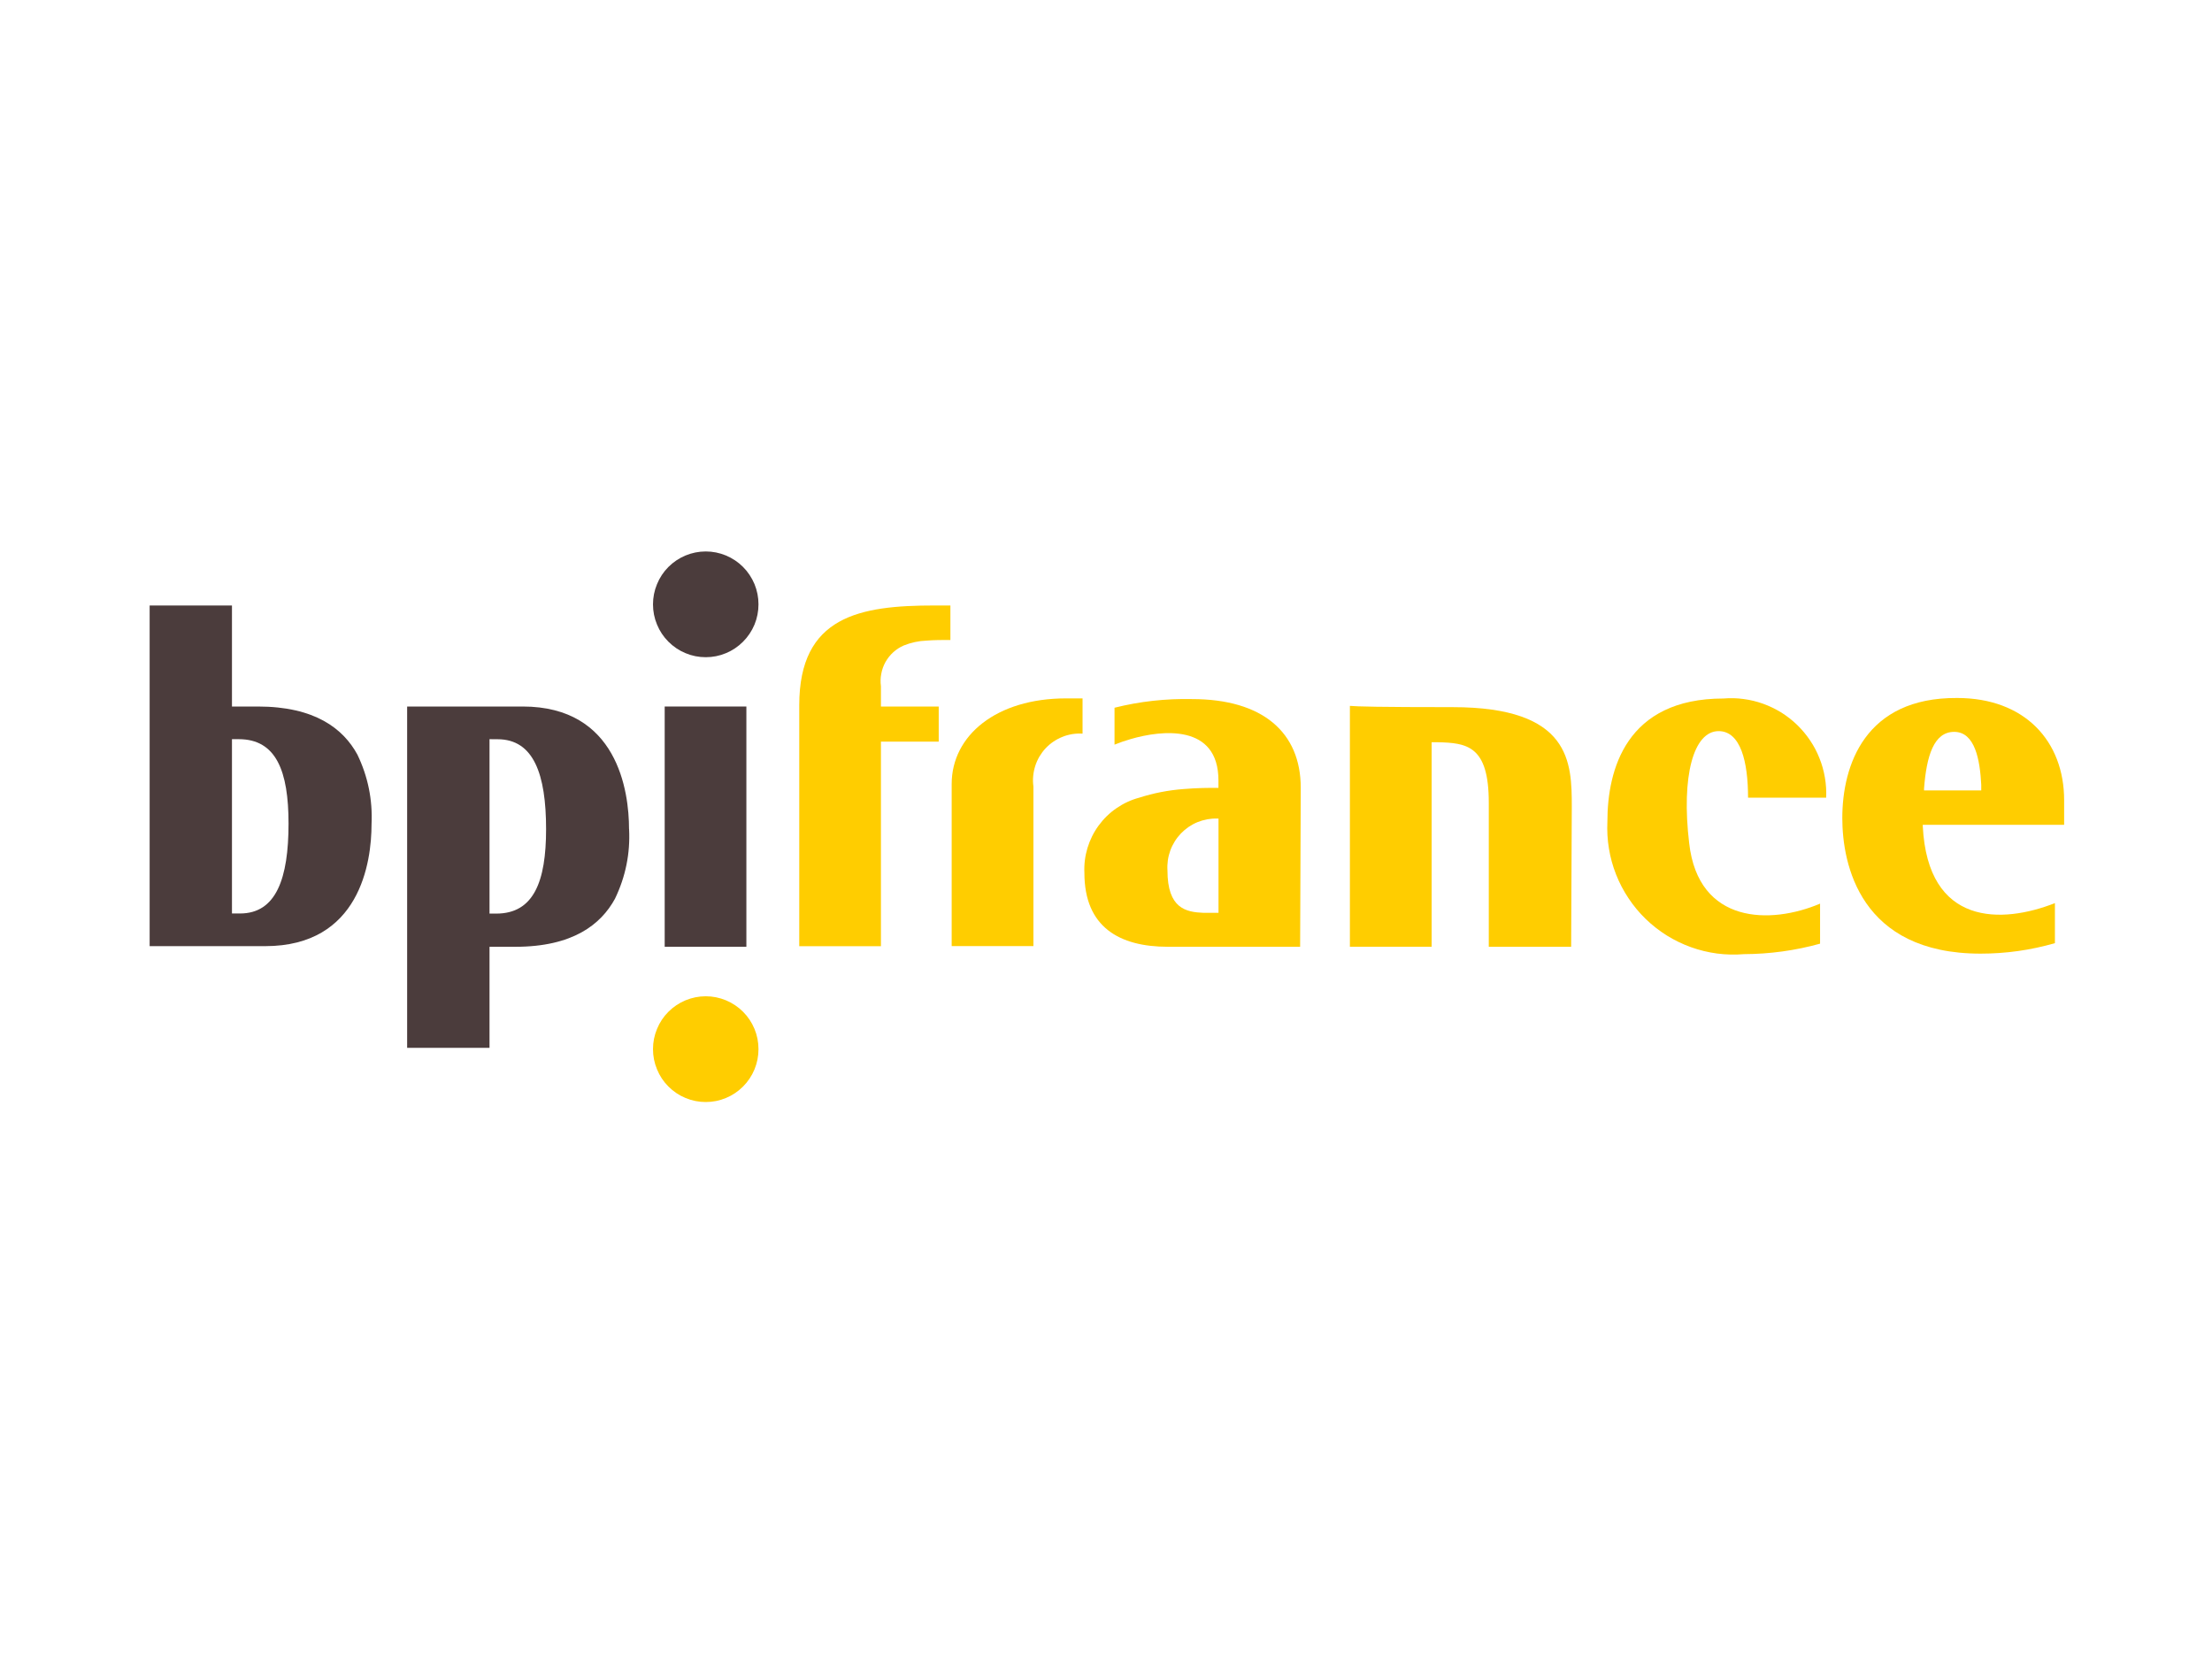
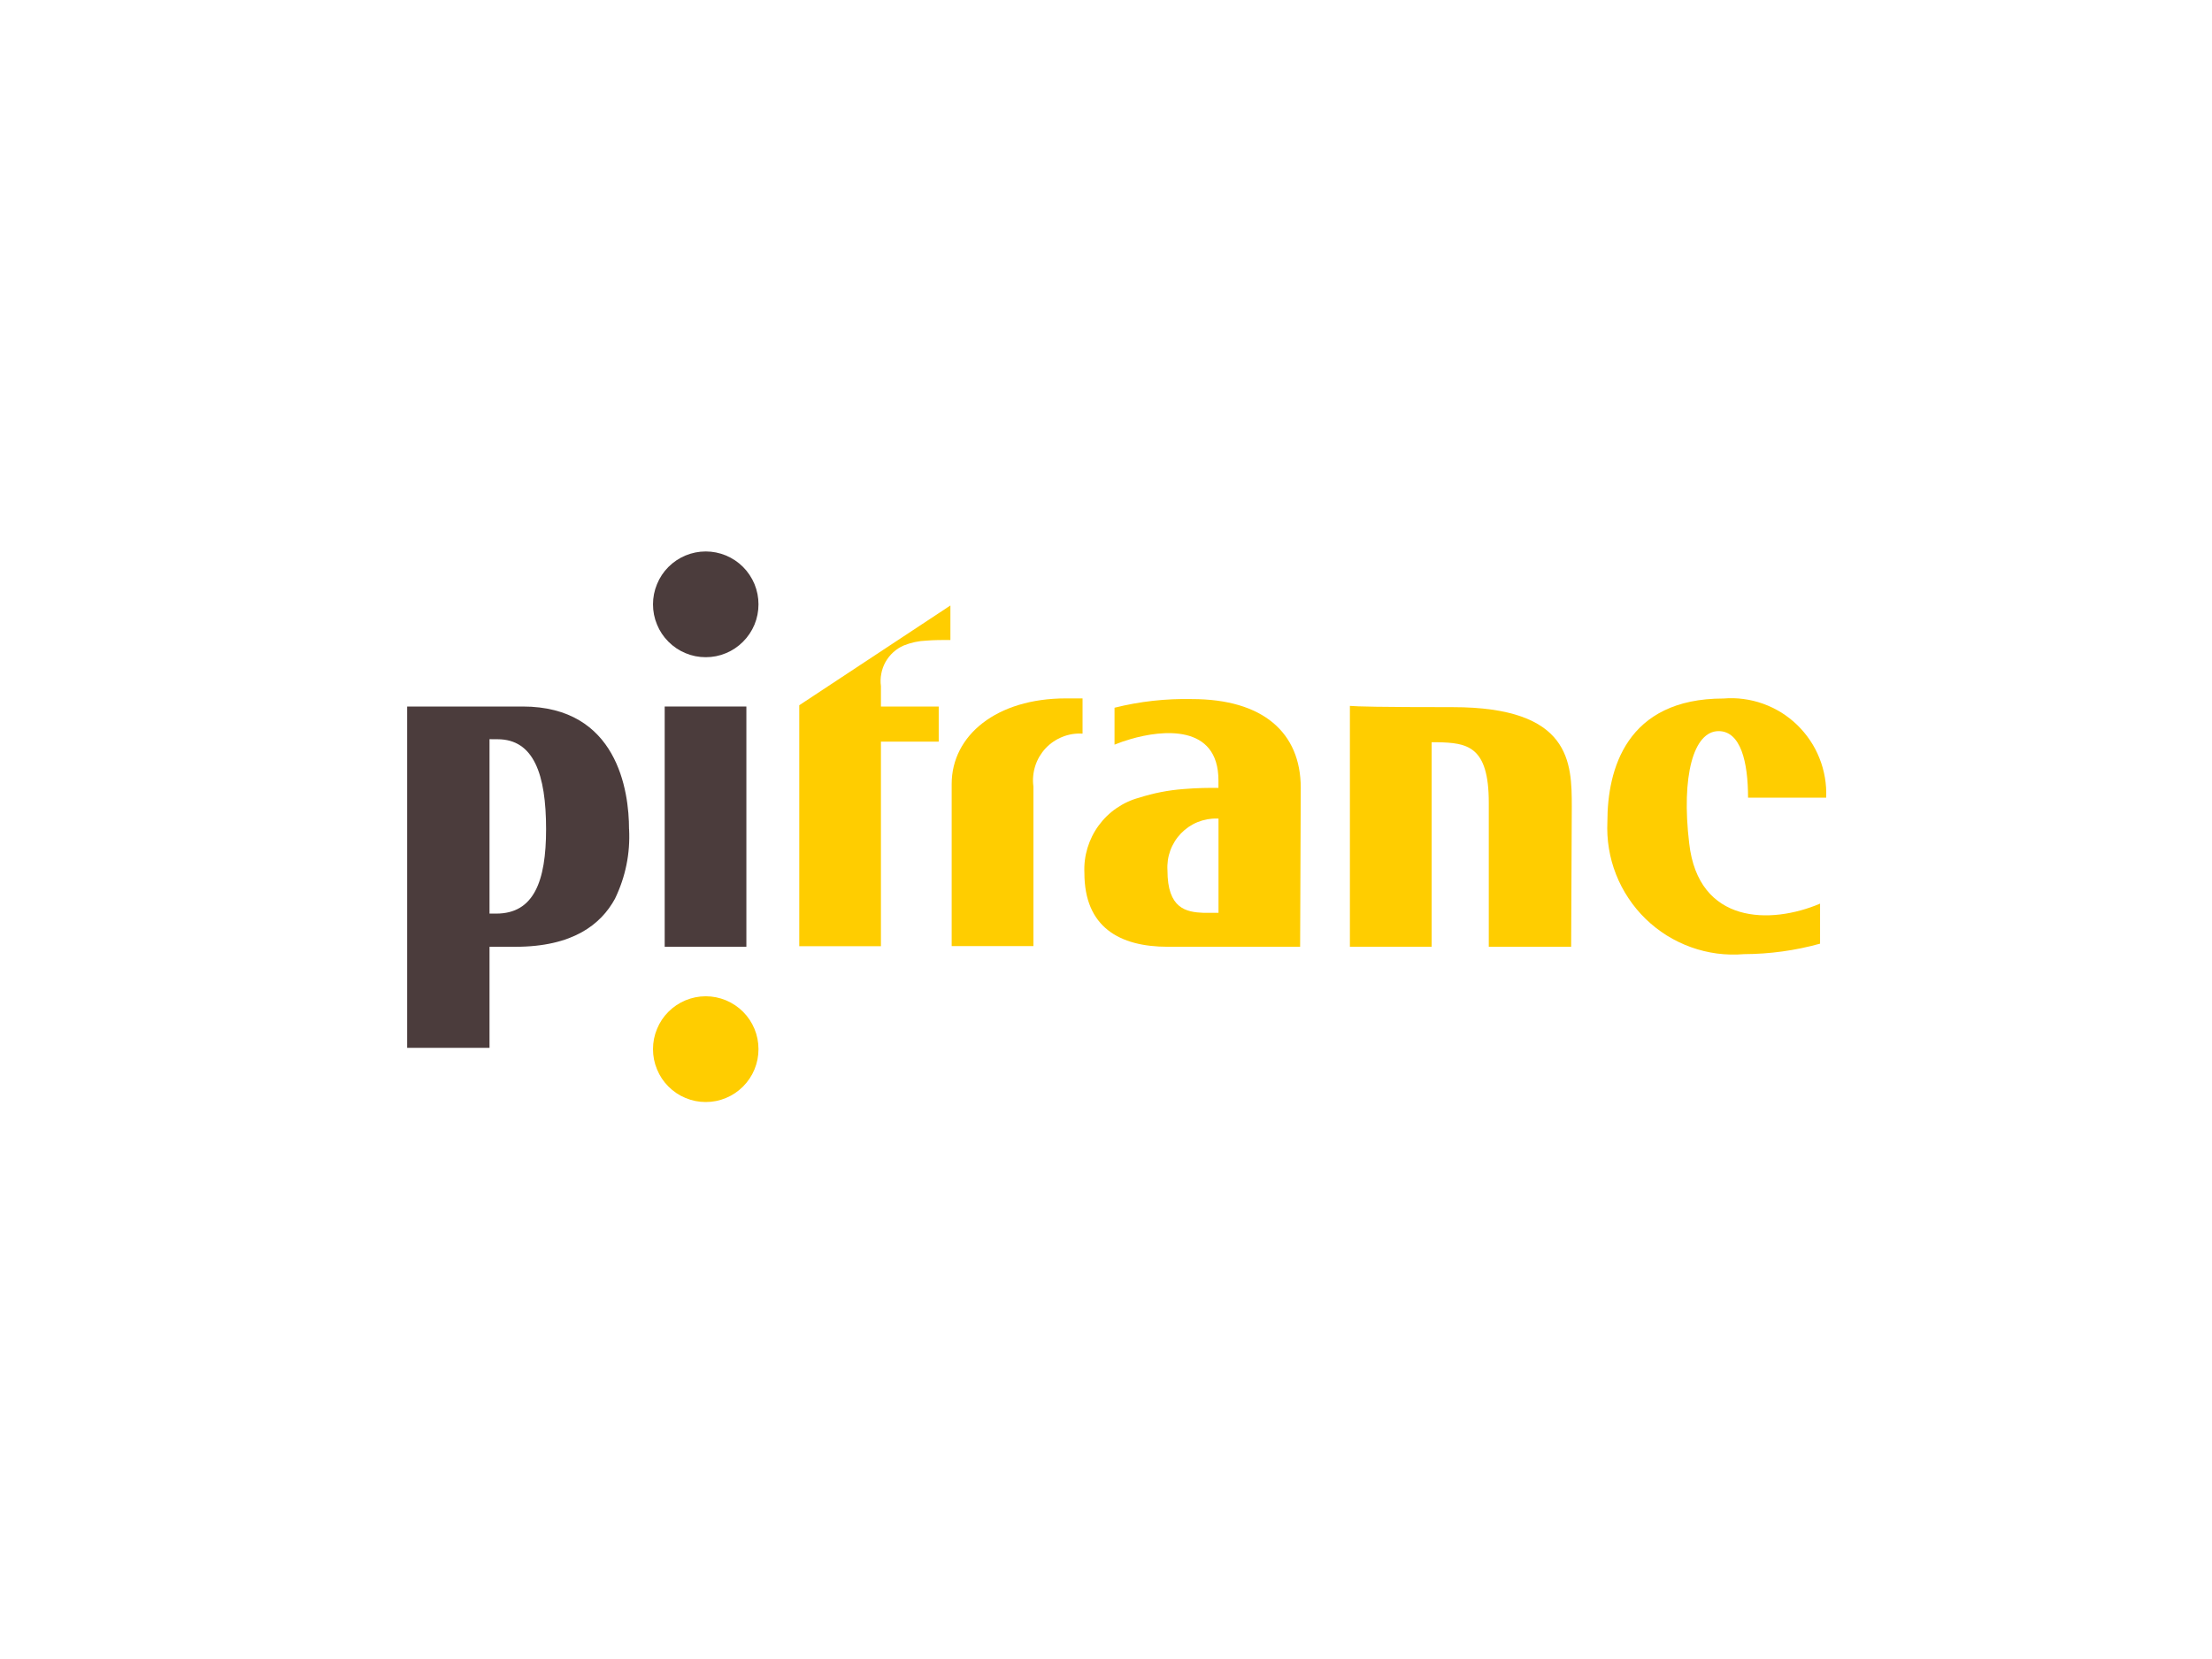
<svg xmlns="http://www.w3.org/2000/svg" width="200" zoomAndPan="magnify" viewBox="0 0 150 112.5" height="150" preserveAspectRatio="xMidYMid meet" version="1.2">
  <defs>
    <clipPath id="d2d0215d78">
      <path d="M 10.102 41 L 26 41 L 26 65 L 10.102 65 Z M 10.102 41 " />
    </clipPath>
    <clipPath id="bed0f6f15f">
      <path d="M 44 37.395 L 52 37.395 L 52 45 L 44 45 Z M 44 37.395 " />
    </clipPath>
    <clipPath id="8528fb9284">
      <path d="M 44 67 L 52 67 L 52 74.73 L 44 74.73 Z M 44 67 " />
    </clipPath>
  </defs>
  <g id="dcc50ab992">
    <path style=" stroke:none;fill-rule:nonzero;fill:#4b3c3c;fill-opacity:1;" d="M 27.609 47.91 L 27.609 71.055 L 33.195 71.055 L 33.195 64.203 L 34.953 64.203 C 38.828 64.203 40.746 62.699 41.703 60.945 C 42.422 59.449 42.742 57.879 42.66 56.223 L 42.656 56.223 C 42.656 53.633 41.863 47.91 35.445 47.91 Z M 33.195 50.125 L 33.738 50.129 C 36.195 50.129 37.031 52.508 37.031 56.227 C 37.031 59.777 36.195 61.953 33.652 61.953 L 33.195 61.953 Z M 33.195 50.125 " />
    <g clip-rule="nonzero" clip-path="url(#d2d0215d78)">
-       <path style=" stroke:none;fill-rule:nonzero;fill:#4b3c3c;fill-opacity:1;" d="M 10.148 41.059 L 10.148 64.16 L 17.984 64.16 C 24.402 64.16 25.195 58.48 25.195 55.891 C 25.273 54.234 24.953 52.66 24.234 51.168 C 23.277 49.414 21.359 47.91 17.484 47.91 L 15.73 47.91 L 15.73 41.059 Z M 15.73 50.125 L 16.191 50.125 C 18.734 50.125 19.566 52.293 19.566 55.848 C 19.566 59.562 18.734 61.945 16.277 61.945 L 15.73 61.945 Z M 15.73 50.125 " />
-     </g>
+       </g>
    <path style=" stroke:none;fill-rule:nonzero;fill:#ffcd00;fill-opacity:1;" d="M 80.832 47.406 C 79.055 47.367 77.301 47.562 75.578 47.992 L 75.578 50.496 C 75.934 50.352 76.293 50.227 76.664 50.121 C 78.789 49.496 82.625 49.078 82.625 52.922 L 82.625 53.426 L 82.539 53.426 C 81.996 53.426 81.203 53.426 80.246 53.508 C 79.223 53.586 78.223 53.781 77.246 54.094 C 76.695 54.242 76.184 54.48 75.711 54.805 C 75.238 55.129 74.836 55.523 74.496 55.988 C 74.16 56.449 73.91 56.957 73.742 57.508 C 73.578 58.055 73.508 58.617 73.535 59.191 C 73.535 62.867 75.91 64.203 79.199 64.203 L 88.164 64.203 L 88.207 53.426 C 88.207 49.664 85.625 47.406 80.832 47.406 Z M 82.543 55.508 L 82.629 55.508 L 82.629 61.898 L 81.629 61.902 C 80.418 61.855 79.168 61.609 79.168 59.02 C 79.152 58.789 79.164 58.562 79.195 58.332 C 79.227 58.105 79.285 57.887 79.363 57.668 C 79.441 57.453 79.543 57.25 79.664 57.055 C 79.785 56.859 79.926 56.68 80.082 56.516 C 80.242 56.352 80.418 56.203 80.605 56.074 C 80.797 55.945 80.996 55.836 81.207 55.75 C 81.422 55.664 81.637 55.602 81.863 55.559 C 82.09 55.52 82.316 55.5 82.543 55.508 Z M 82.543 55.508 " />
-     <path style=" stroke:none;fill-rule:nonzero;fill:#ffcd00;fill-opacity:1;" d="M 132.719 47.332 C 126.469 47.289 124.93 51.895 124.93 55.477 C 124.93 58.609 126.137 64.668 134.305 64.668 C 136.02 64.668 137.699 64.434 139.348 63.957 L 139.348 61.242 C 135.762 62.656 130.723 62.824 130.387 56.016 L 130.387 55.93 L 139.973 55.93 L 139.973 54.266 C 139.973 50.258 137.305 47.332 132.719 47.332 Z M 132.516 49.629 C 133.934 49.629 134.266 51.543 134.352 53.215 L 134.352 53.598 L 130.473 53.598 L 130.473 53.473 C 130.641 51.258 131.141 49.629 132.516 49.629 Z M 132.516 49.629 " />
    <path style=" stroke:none;fill-rule:nonzero;fill:#ffcd00;fill-opacity:1;" d="M 116.547 49.578 C 114.836 49.578 114.004 52.629 114.547 57.184 C 115.172 62.695 120.09 62.695 123.422 61.277 L 123.422 63.992 C 121.73 64.461 120.008 64.695 118.254 64.703 C 117.645 64.754 117.039 64.738 116.434 64.66 C 115.832 64.578 115.242 64.438 114.668 64.23 C 114.094 64.023 113.547 63.758 113.031 63.438 C 112.512 63.113 112.035 62.738 111.598 62.316 C 111.16 61.891 110.77 61.422 110.434 60.914 C 110.094 60.406 109.812 59.867 109.59 59.301 C 109.363 58.73 109.203 58.145 109.105 57.543 C 109.004 56.938 108.973 56.332 109 55.723 C 109 52.211 110.254 47.367 116.879 47.367 C 117.332 47.328 117.789 47.34 118.238 47.402 C 118.691 47.461 119.133 47.57 119.562 47.723 C 119.996 47.879 120.402 48.078 120.793 48.316 C 121.18 48.559 121.539 48.84 121.867 49.156 C 122.195 49.477 122.488 49.824 122.742 50.203 C 123 50.582 123.211 50.984 123.379 51.41 C 123.551 51.836 123.672 52.273 123.75 52.727 C 123.828 53.176 123.855 53.633 123.836 54.09 L 118.539 54.09 C 118.539 51.664 118.039 49.578 116.539 49.578 " />
    <path style=" stroke:none;fill-rule:nonzero;fill:#4b3c3c;fill-opacity:1;" d="M 45.074 47.91 L 50.613 47.91 L 50.613 64.203 L 45.074 64.203 Z M 45.074 47.91 " />
    <path style=" stroke:none;fill-rule:nonzero;fill:#ffcd00;fill-opacity:1;" d="M 106.543 64.203 L 100.957 64.203 L 100.957 54.426 C 100.957 50.582 99.5 50.371 97.457 50.332 L 97.082 50.332 L 97.082 64.199 L 91.539 64.199 L 91.539 47.867 C 92 47.91 93.5 47.953 98.5 47.953 C 106.547 47.953 106.586 51.711 106.586 54.719 Z M 106.543 64.203 " />
-     <path style=" stroke:none;fill-rule:nonzero;fill:#ffcd00;fill-opacity:1;" d="M 64.449 41.059 L 64.449 43.398 C 63.91 43.398 63.367 43.398 62.824 43.441 C 62.293 43.461 61.777 43.574 61.281 43.773 C 61.02 43.887 60.785 44.039 60.574 44.23 C 60.363 44.422 60.188 44.645 60.047 44.891 C 59.91 45.141 59.812 45.406 59.762 45.688 C 59.707 45.969 59.699 46.25 59.738 46.531 L 59.738 47.91 L 63.656 47.91 L 63.656 50.293 L 59.738 50.293 L 59.738 64.164 L 54.199 64.164 L 54.199 47.824 C 54.199 41.77 58.324 41.059 63.367 41.059 Z M 64.449 41.059 " />
+     <path style=" stroke:none;fill-rule:nonzero;fill:#ffcd00;fill-opacity:1;" d="M 64.449 41.059 L 64.449 43.398 C 63.91 43.398 63.367 43.398 62.824 43.441 C 62.293 43.461 61.777 43.574 61.281 43.773 C 61.02 43.887 60.785 44.039 60.574 44.23 C 60.363 44.422 60.188 44.645 60.047 44.891 C 59.91 45.141 59.812 45.406 59.762 45.688 C 59.707 45.969 59.699 46.25 59.738 46.531 L 59.738 47.91 L 63.656 47.91 L 63.656 50.293 L 59.738 50.293 L 59.738 64.164 L 54.199 64.164 L 54.199 47.824 Z M 64.449 41.059 " />
    <path style=" stroke:none;fill-rule:nonzero;fill:#ffcd00;fill-opacity:1;" d="M 73.41 49.75 C 73.176 49.734 72.945 49.746 72.715 49.781 C 72.484 49.82 72.258 49.879 72.043 49.969 C 71.824 50.055 71.621 50.164 71.426 50.297 C 71.234 50.426 71.059 50.578 70.898 50.75 C 70.738 50.922 70.602 51.109 70.48 51.312 C 70.363 51.516 70.27 51.727 70.199 51.949 C 70.129 52.172 70.082 52.402 70.062 52.637 C 70.039 52.867 70.047 53.102 70.078 53.336 L 70.078 64.156 L 64.535 64.156 L 64.535 53.168 C 64.535 49.867 67.574 47.359 72.285 47.359 L 73.41 47.359 Z M 73.41 49.75 " />
    <g clip-rule="nonzero" clip-path="url(#bed0f6f15f)">
      <path style=" stroke:none;fill-rule:nonzero;fill:#4b3c3c;fill-opacity:1;" d="M 47.859 44.566 C 47.383 44.566 46.926 44.477 46.488 44.293 C 46.051 44.113 45.664 43.852 45.328 43.516 C 44.992 43.18 44.734 42.793 44.555 42.355 C 44.371 41.914 44.281 41.457 44.281 40.98 C 44.281 40.508 44.371 40.051 44.555 39.609 C 44.734 39.172 44.992 38.781 45.328 38.445 C 45.664 38.109 46.051 37.852 46.488 37.668 C 46.926 37.488 47.383 37.395 47.859 37.395 C 48.332 37.395 48.789 37.488 49.227 37.668 C 49.664 37.852 50.051 38.109 50.387 38.445 C 50.723 38.781 50.98 39.172 51.164 39.609 C 51.344 40.051 51.434 40.508 51.434 40.98 C 51.434 41.457 51.344 41.914 51.164 42.355 C 50.98 42.793 50.723 43.18 50.387 43.516 C 50.051 43.852 49.664 44.113 49.227 44.293 C 48.789 44.477 48.332 44.566 47.859 44.566 " />
    </g>
    <g clip-rule="nonzero" clip-path="url(#8528fb9284)">
      <path style=" stroke:none;fill-rule:nonzero;fill:#ffcd00;fill-opacity:1;" d="M 47.859 74.73 C 47.383 74.73 46.926 74.641 46.488 74.457 C 46.051 74.277 45.664 74.016 45.328 73.68 C 44.992 73.344 44.734 72.957 44.555 72.516 C 44.371 72.078 44.281 71.621 44.281 71.145 C 44.281 70.668 44.371 70.211 44.555 69.773 C 44.734 69.332 44.992 68.945 45.328 68.609 C 45.664 68.273 46.051 68.016 46.488 67.832 C 46.926 67.652 47.383 67.559 47.859 67.559 C 48.332 67.559 48.789 67.652 49.227 67.832 C 49.664 68.016 50.051 68.273 50.387 68.609 C 50.723 68.945 50.98 69.332 51.164 69.773 C 51.344 70.211 51.434 70.668 51.434 71.145 C 51.434 71.621 51.344 72.078 51.164 72.516 C 50.98 72.957 50.723 73.344 50.387 73.68 C 50.051 74.016 49.664 74.277 49.227 74.457 C 48.789 74.641 48.332 74.73 47.859 74.73 " />
    </g>
  </g>
</svg>